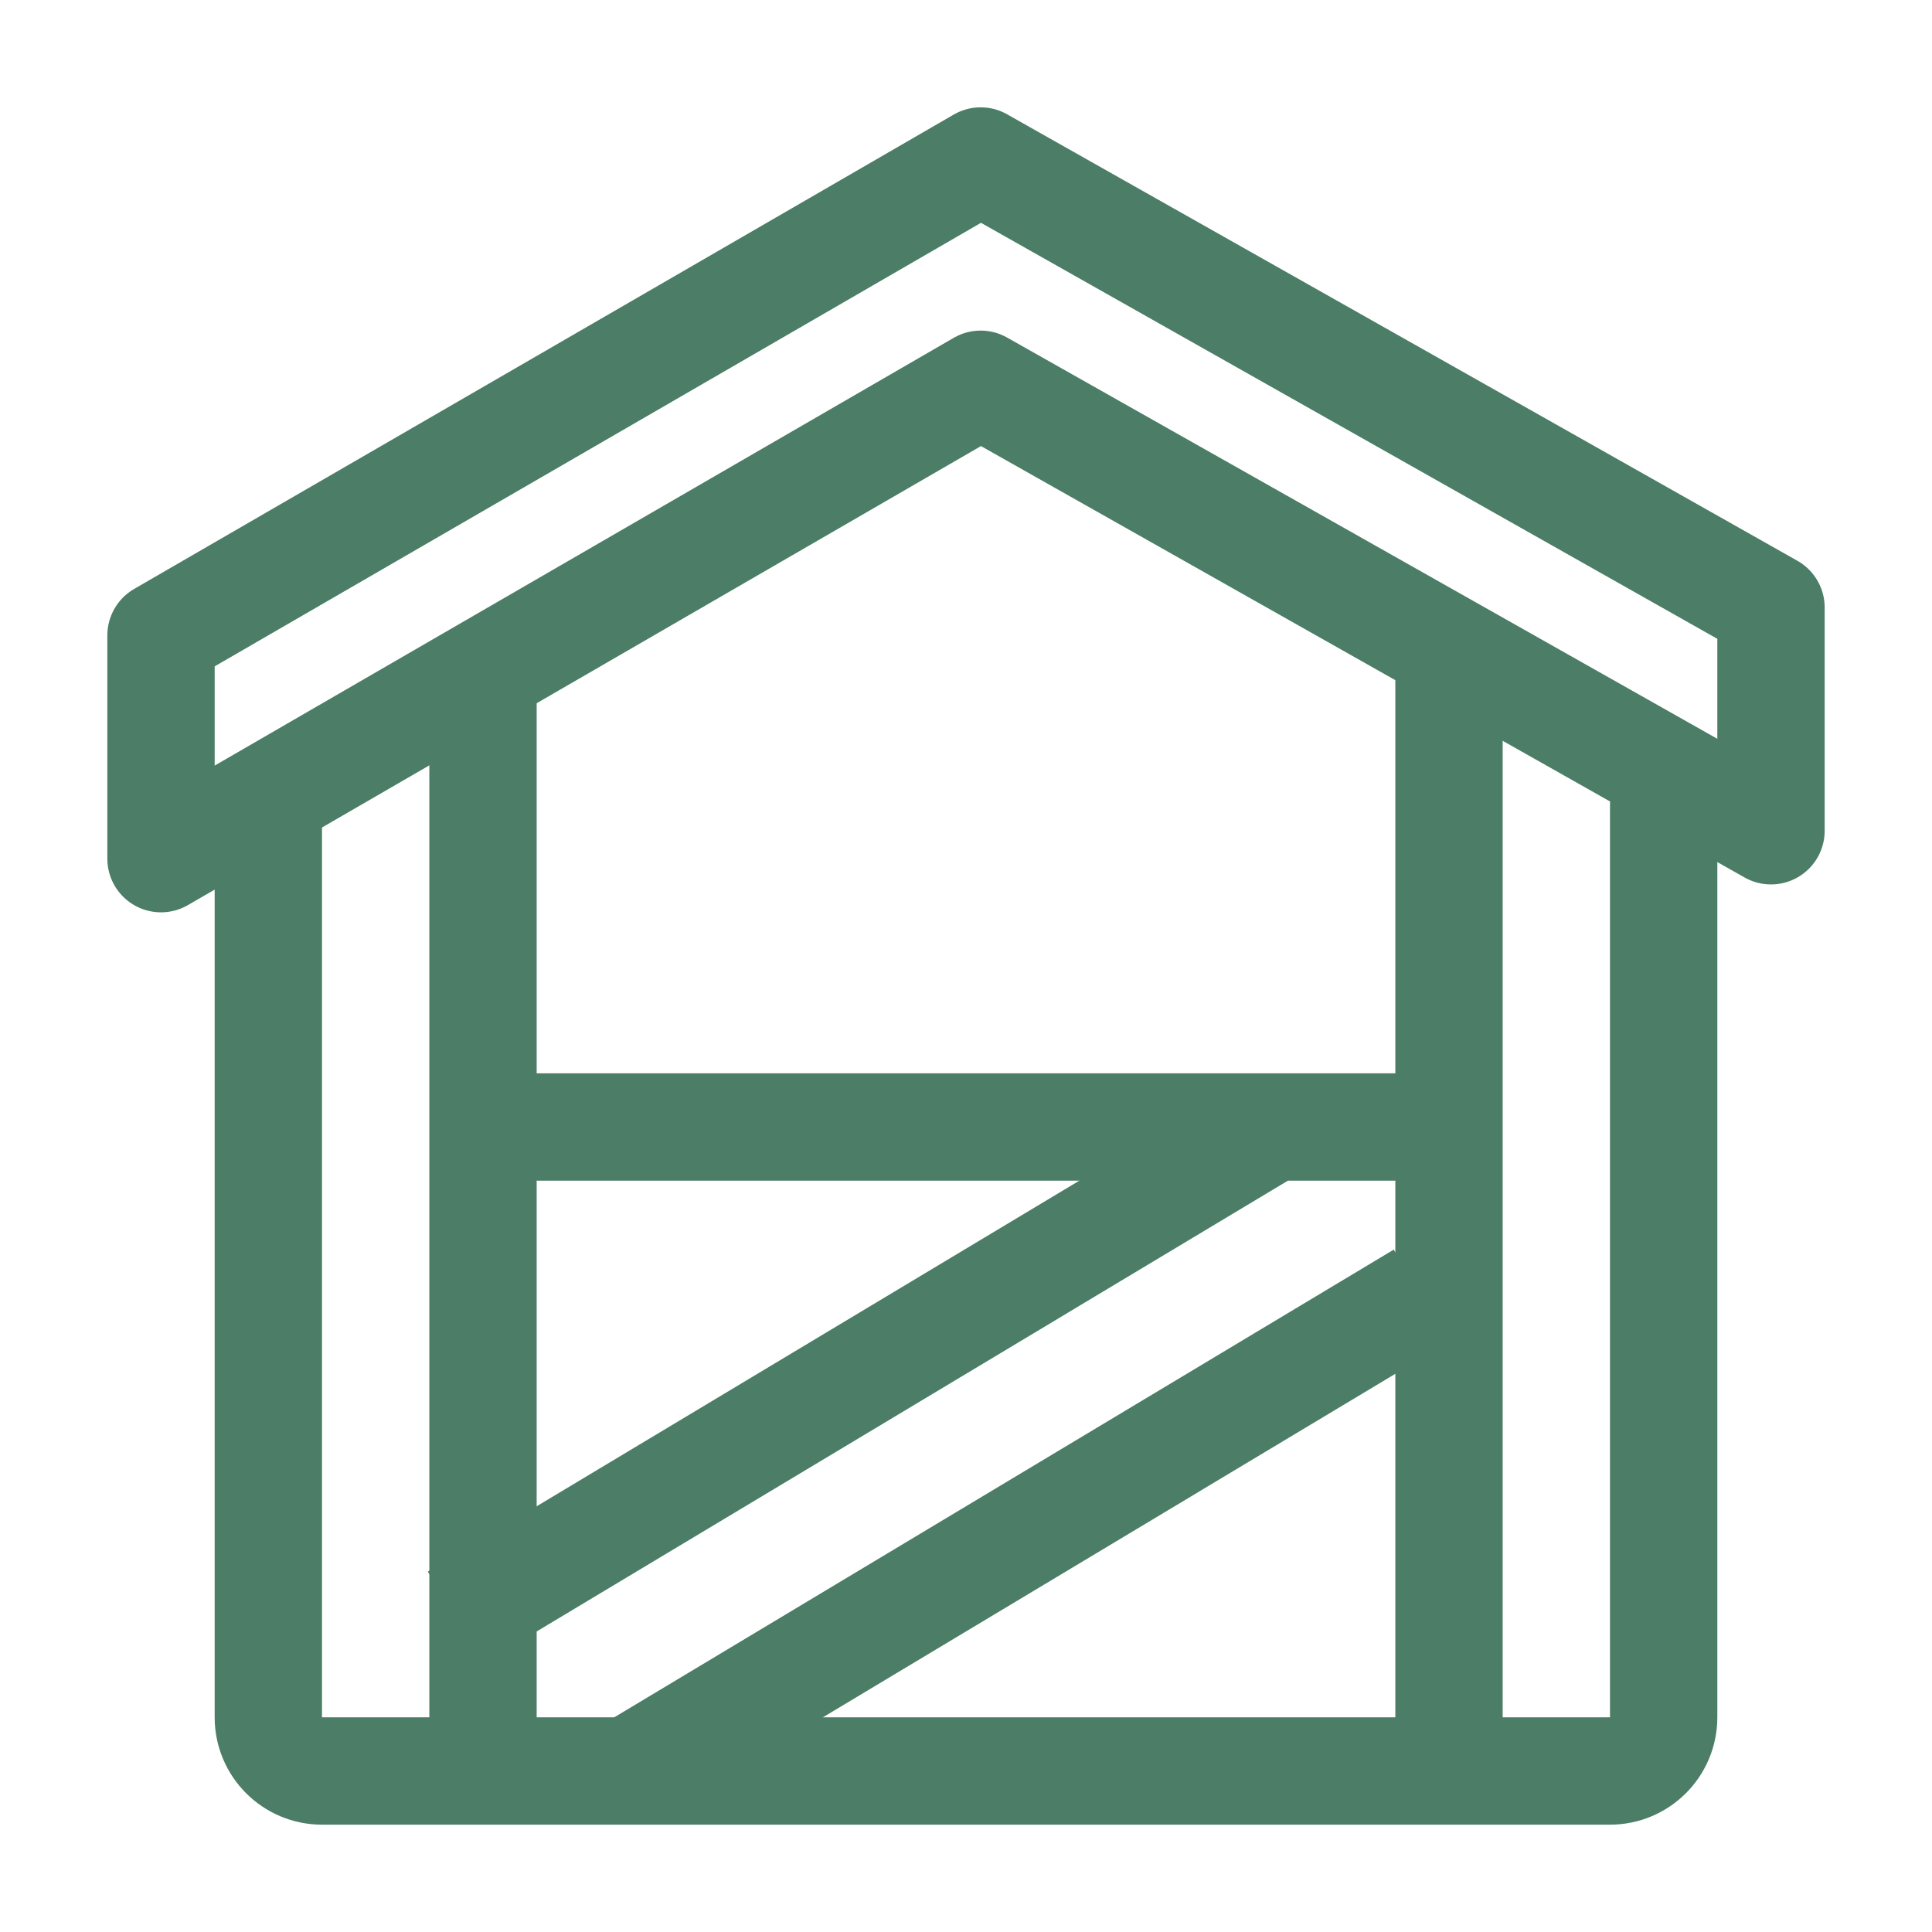
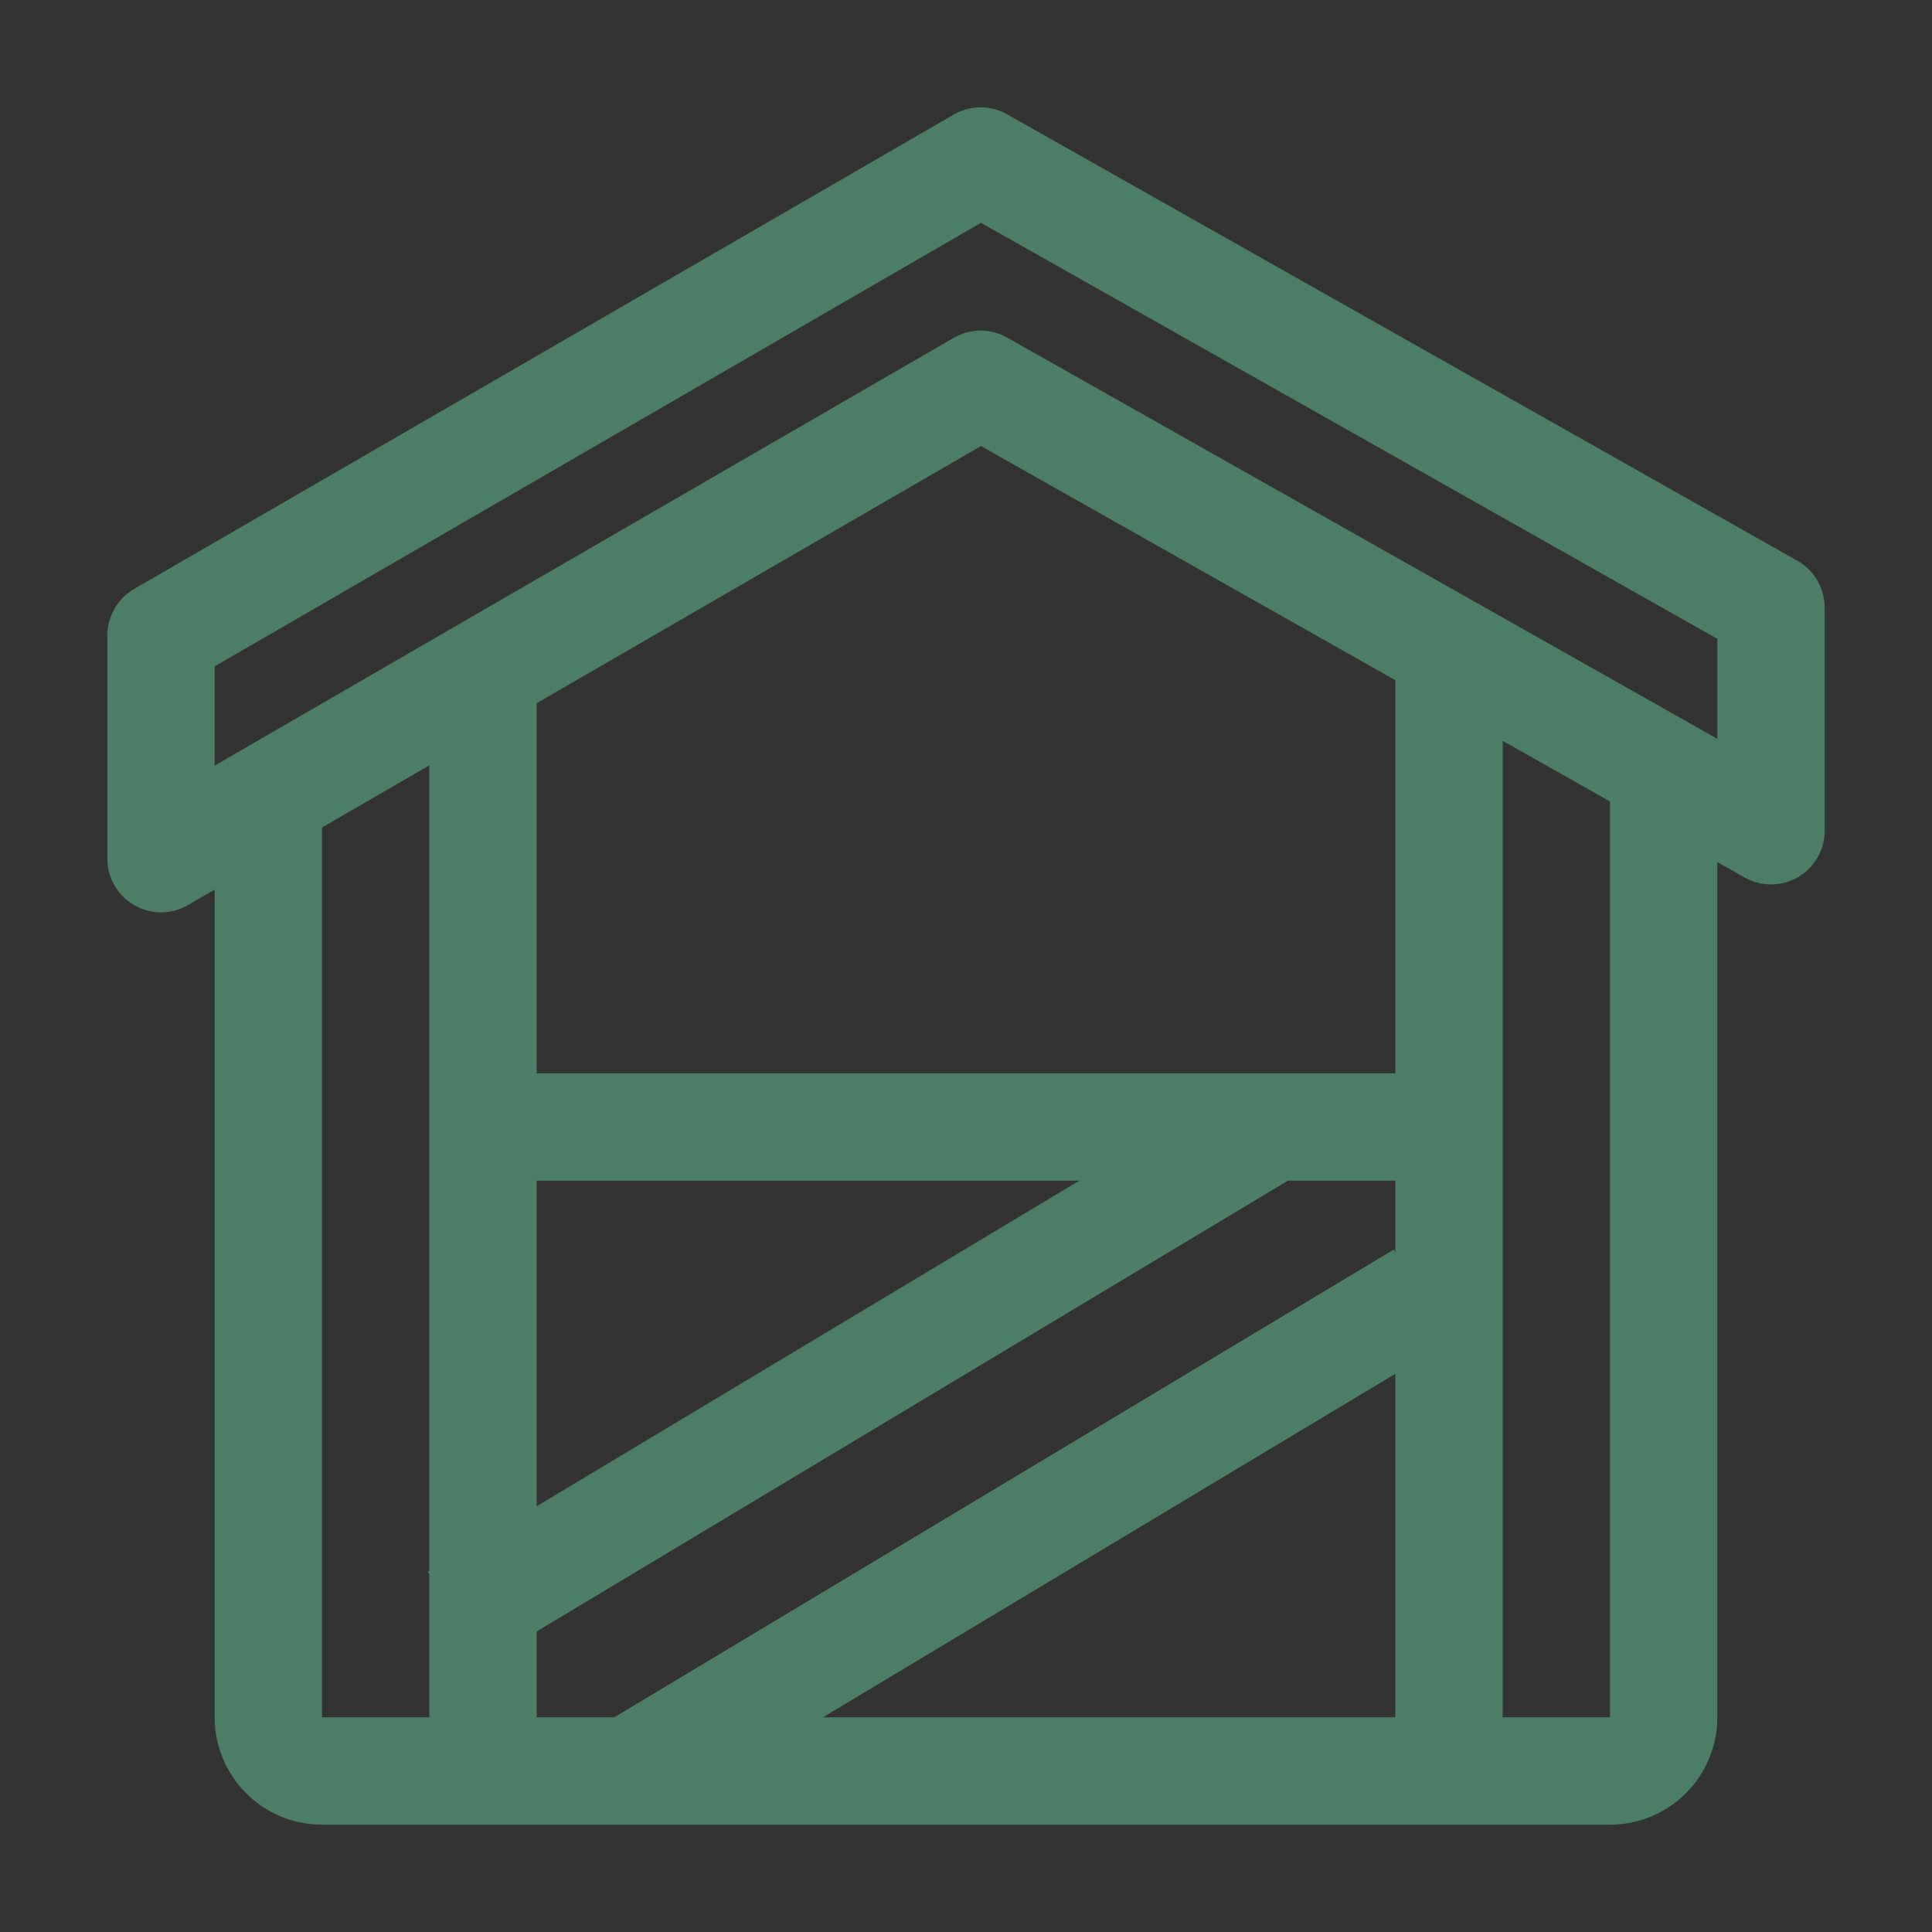
<svg xmlns="http://www.w3.org/2000/svg" width="36" height="36" viewBox="0 0 36 36" fill="none">
  <rect x="0" y="0" width="36" height="36" fill="#333333" stroke="none" />
  <g clip-path="url(#clip0_104_1661)">
-     <rect width="36" height="36" fill="white" />
-     <rect width="36" height="36" fill="white" />
    <path d="M18.273 3L3 11.84V16L18.273 7.16L33 15.48V11.32L18.273 3Z" stroke="#4B7D67" stroke-width="2" stroke-linecap="round" stroke-linejoin="round" />
    <path d="M5 15V32C5 32.552 5.448 33 6 33H30C30.552 33 31 32.552 31 32V15" stroke="#4B7D67" stroke-width="2" stroke-linecap="round" />
    <line x1="9" y1="12" x2="9" y2="33" stroke="#4B7D67" stroke-width="2" />
    <line x1="9" y1="21" x2="27" y2="21" stroke="#4B7D67" stroke-width="2" />
    <line x1="8.486" y1="30.142" x2="23.485" y2="21.142" stroke="#4B7D67" stroke-width="2" />
    <line x1="11.486" y1="33.142" x2="26.485" y2="24.142" stroke="#4B7D67" stroke-width="2" />
    <line x1="27" y1="12" x2="27" y2="33" stroke="#4B7D67" stroke-width="2" />
  </g>
  <defs>
    <clipPath id="clip0_104_1661">
      <rect width="36" height="36" fill="white" />
    </clipPath>
  </defs>
</svg>